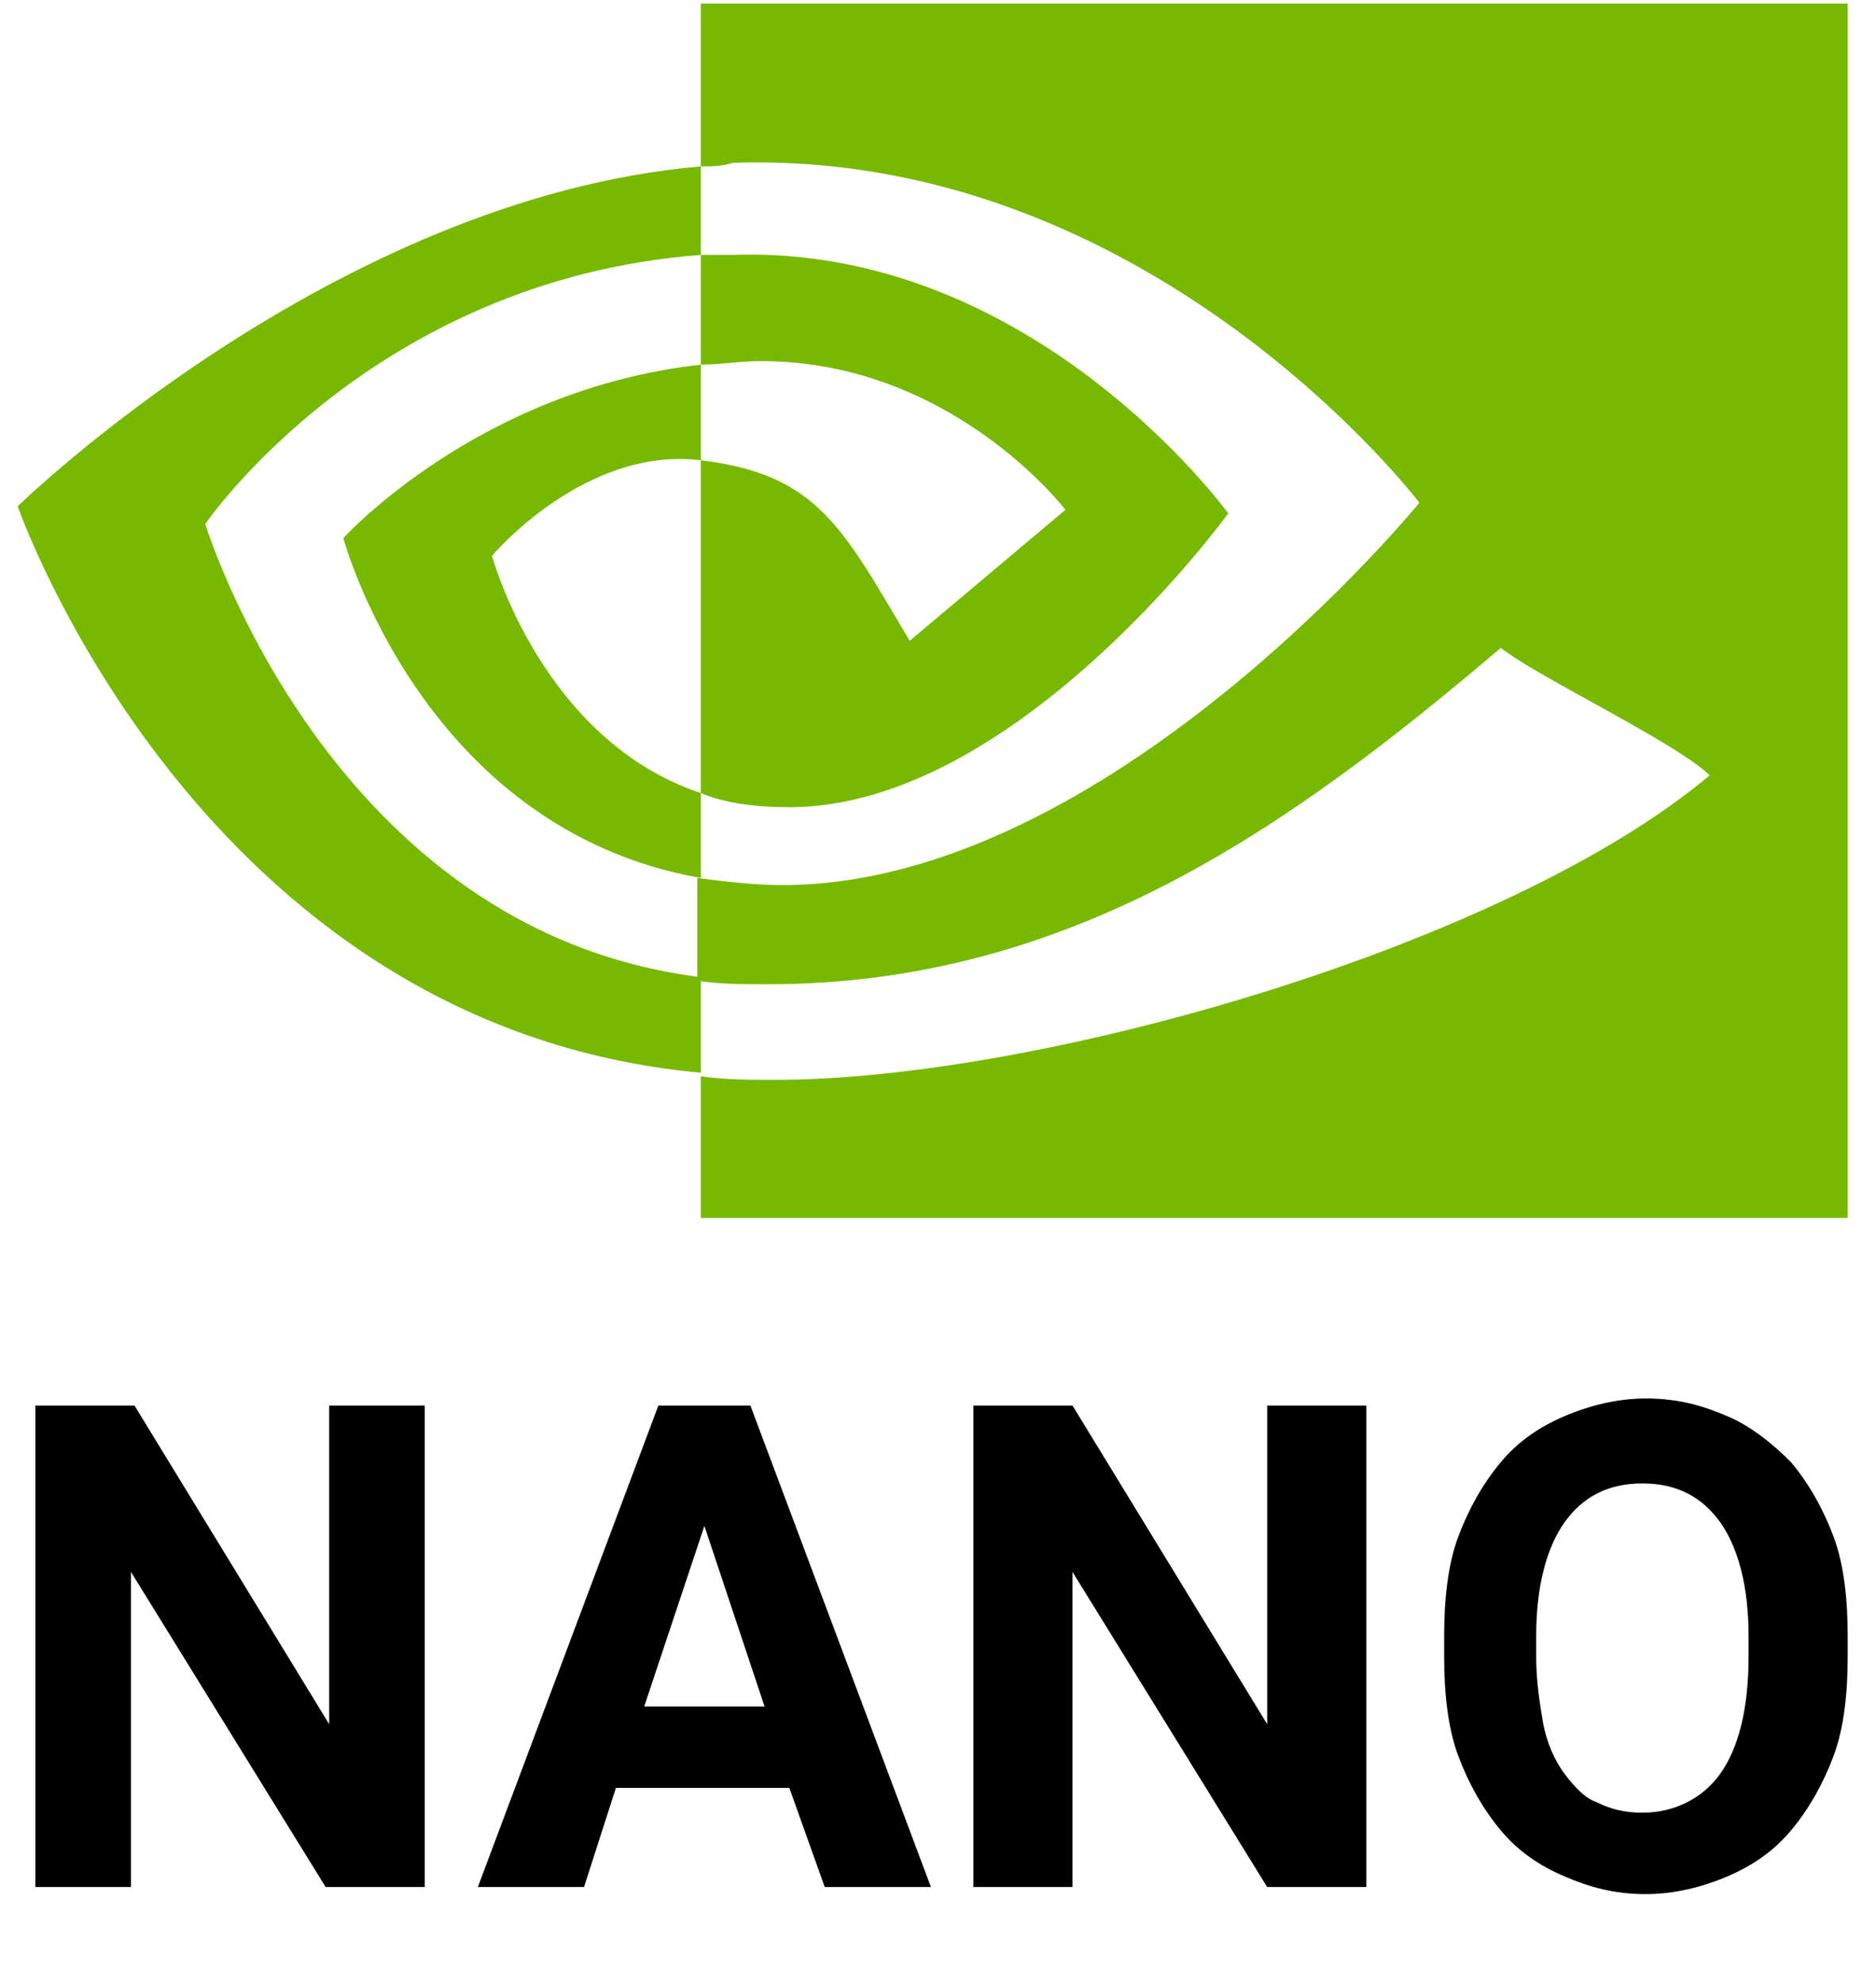
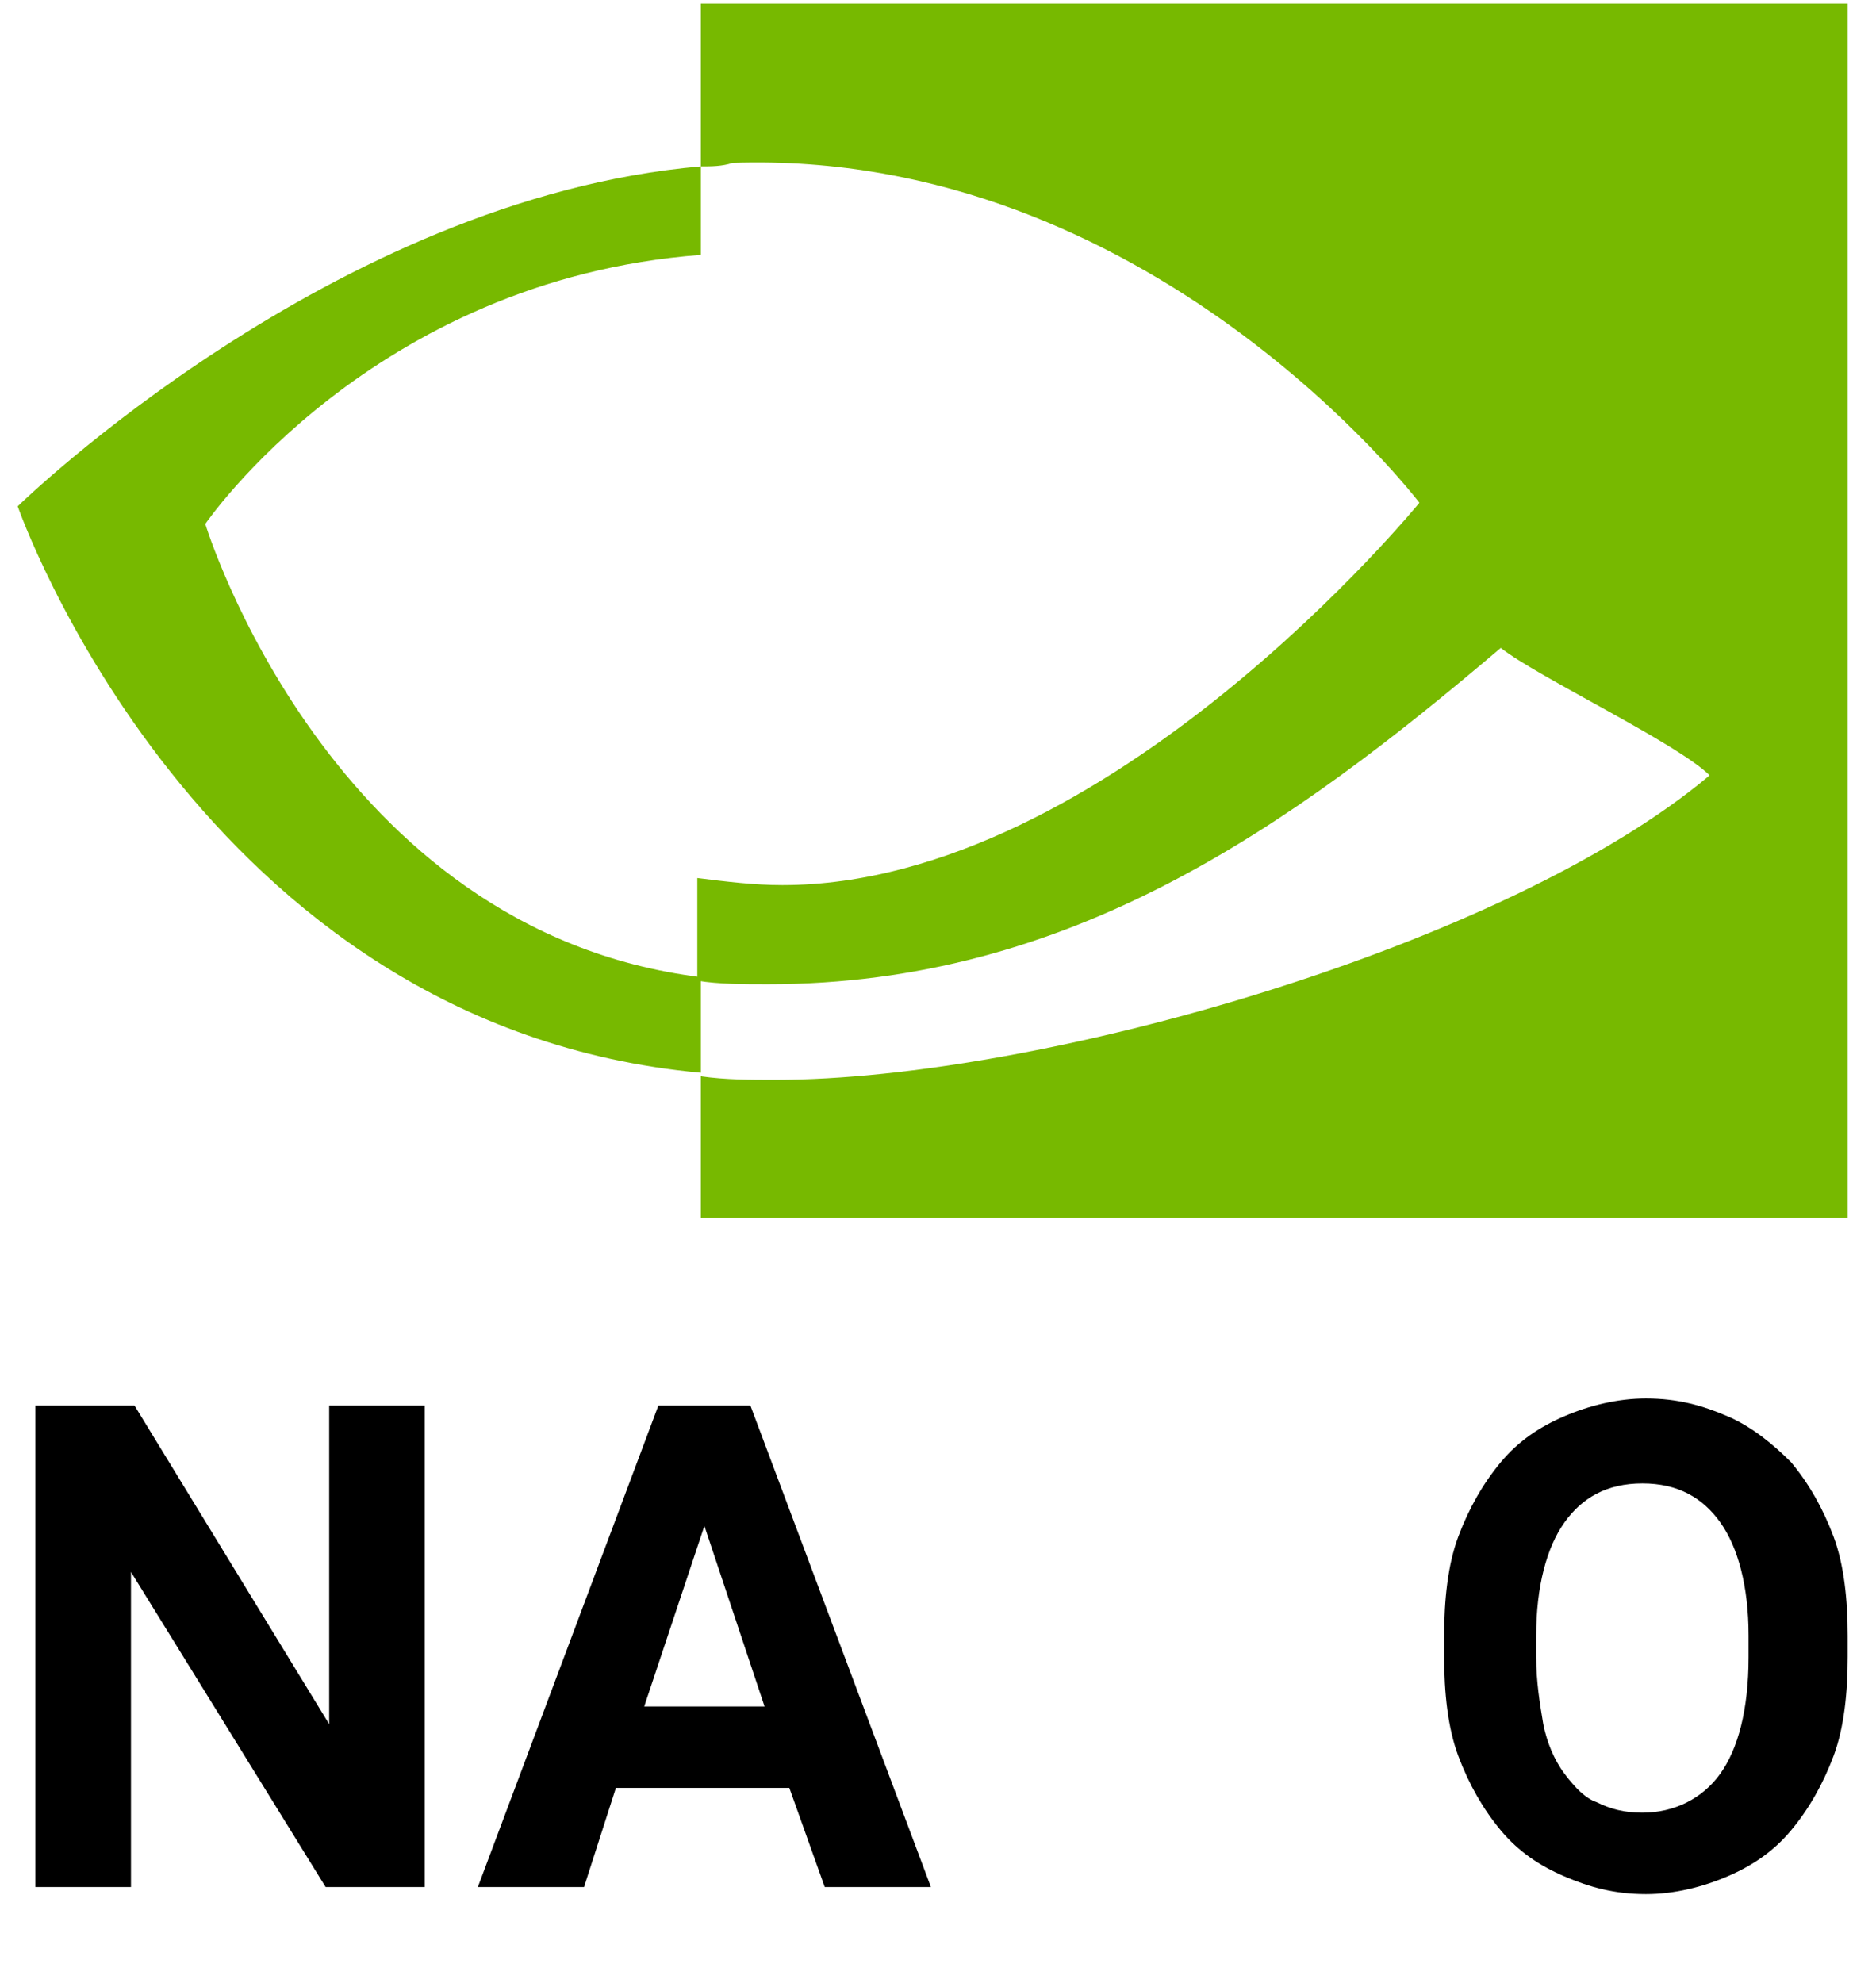
<svg xmlns="http://www.w3.org/2000/svg" version="1.1" id="Layer_1" x="0px" y="0px" viewBox="0 0 53 56" style="enable-background:new 0 0 53 56;" xml:space="preserve">
  <style type="text/css">
	.st0{fill:#77B900;}
</style>
  <title>Nvidia_logo</title>
  <desc>Created with Sketch.</desc>
  <path class="st0" d="M5.8,14.8c0,0,4.7-6.9,14-7.6V4.7C9.4,5.6,0.5,14.3,0.5,14.3s5.1,14.7,19.3,16v-2.7C9.3,26.3,5.8,14.8,5.8,14.8  z" />
-   <path class="st0" d="M19.8,22.4v2.4c-7.9-1.4-10.1-9.6-10.1-9.6s3.8-4.2,10.1-4.9V13l0,0c-3.3-0.4-5.9,2.7-5.9,2.7  S15.3,20.9,19.8,22.4L19.8,22.4z" />
  <path class="st0" d="M19.8,0.1v4.6c0.3,0,0.6,0,0.9-0.1c11.8-0.4,19.4,9.6,19.4,9.6S31.3,25,22.1,25c-0.8,0-1.6-0.1-2.4-0.2v2.9  c0.6,0.1,1.3,0.1,2,0.1c8.5,0,14.7-4.4,20.7-9.5c1,0.8,5,2.7,5.9,3.6c-5.7,4.8-18.9,8.6-26.4,8.6c-0.7,0-1.4,0-2.1-0.1v4h32.4V0.1  H19.8z" />
-   <path class="st0" d="M19.8,10.3V7.2c0.3,0,0.6,0,0.9,0c8.5-0.3,14,7.3,14,7.3s-6,8.3-12.4,8.3c-0.9,0-1.8-0.1-2.5-0.4V13  c3.3,0.4,4,1.9,5.9,5.1l4.4-3.7c0,0-3.2-4.2-8.6-4.2C20.9,10.2,20.3,10.3,19.8,10.3L19.8,10.3z" />
  <g>
    <path d="M12,53.3H9.2l-5.5-8.9v8.9H1V39.7h2.8l5.5,9v-9H12V53.3z" />
    <path d="M22.3,50.5h-4.9l-0.9,2.8h-3l5.1-13.6h2.6l5.1,13.6h-3L22.3,50.5z M18.2,48.2h3.4l-1.7-5.1L18.2,48.2z" />
-     <path d="M38.6,53.3h-2.8l-5.5-8.9v8.9h-2.8V39.7h2.8l5.5,9v-9h2.8V53.3z" />
    <path d="M52.2,46.8c0,1-0.1,2-0.4,2.8c-0.3,0.8-0.7,1.5-1.2,2.1c-0.5,0.6-1.1,1-1.8,1.3c-0.7,0.3-1.5,0.5-2.3,0.5   c-0.9,0-1.6-0.2-2.3-0.5c-0.7-0.3-1.3-0.7-1.8-1.3c-0.5-0.6-0.9-1.3-1.2-2.1s-0.4-1.8-0.4-2.8v-0.6c0-1,0.1-2,0.4-2.8   s0.7-1.5,1.2-2.1c0.5-0.6,1.1-1,1.8-1.3c0.7-0.3,1.5-0.5,2.3-0.5c0.9,0,1.6,0.2,2.3,0.5c0.7,0.3,1.3,0.8,1.8,1.3   c0.5,0.6,0.9,1.3,1.2,2.1c0.3,0.8,0.4,1.8,0.4,2.8V46.8z M49.4,46.2c0-1.4-0.3-2.5-0.8-3.2c-0.5-0.7-1.2-1.1-2.2-1.1   s-1.7,0.4-2.2,1.1c-0.5,0.7-0.8,1.8-0.8,3.2v0.6c0,0.7,0.1,1.3,0.2,1.9c0.1,0.5,0.3,1,0.6,1.4c0.3,0.4,0.6,0.7,0.9,0.8   c0.4,0.2,0.8,0.3,1.3,0.3c0.9,0,1.7-0.4,2.2-1.1c0.5-0.7,0.8-1.8,0.8-3.3V46.2z" />
  </g>
</svg>